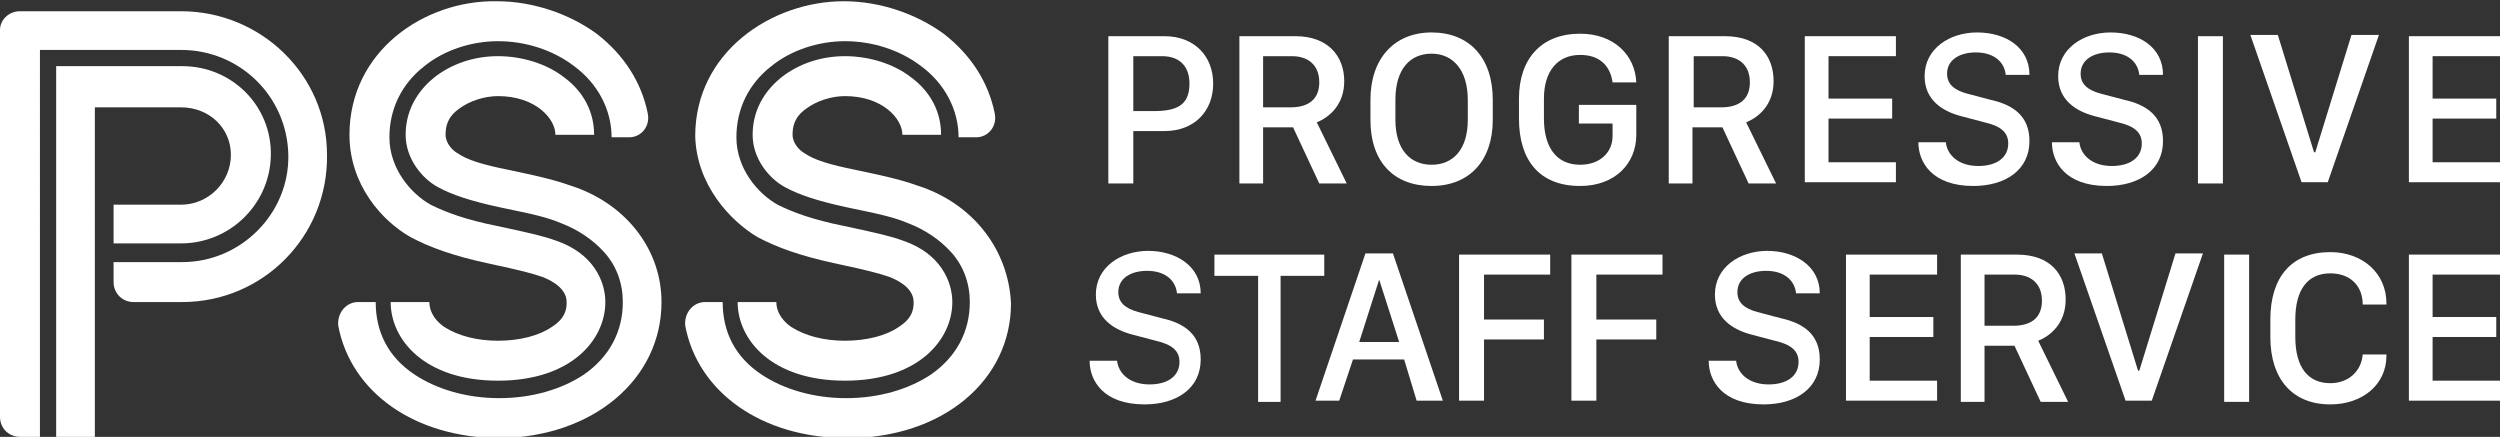
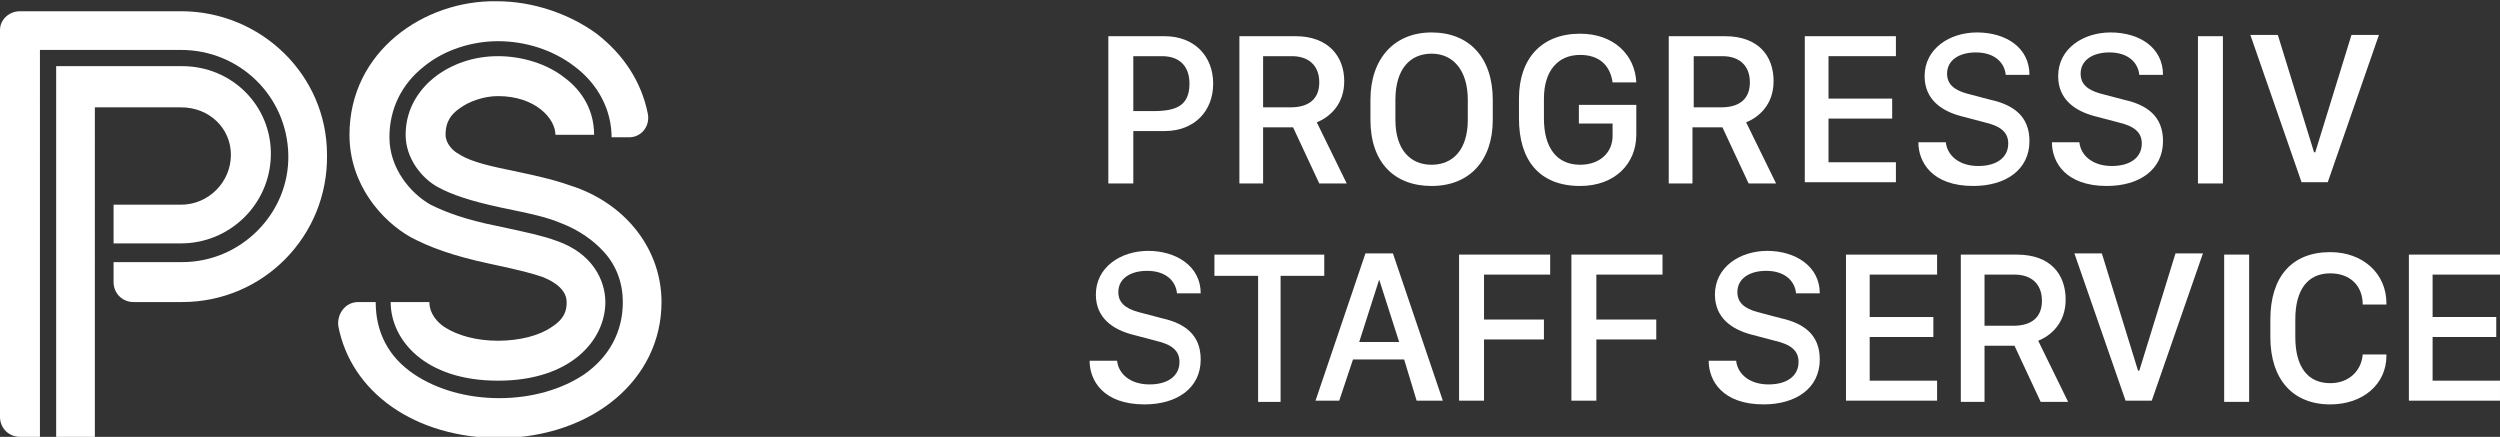
<svg xmlns="http://www.w3.org/2000/svg" version="1.1" id="レイヤー_1" x="0px" y="0px" viewBox="0 0 200.3 35" style="enable-background:new 0 0 200.3 35;" xml:space="preserve">
  <rect x="0" y="0" width="200.3" height="35" fill="#333333" stroke="none" />
  <style type="text/css">
	.st0{fill:#FFFFFF;}
</style>
  <g>
    <g>
      <path class="st0" d="M107.7,6.5c0,1.9-1.2,2.9-2.2,3.3l2.4,4.9h-2.2l-2.1-4.5h-2.4v4.5h-1.9V2.9h4.5    C106.4,2.9,107.7,4.5,107.7,6.5z M103.4,8.6c1.5,0,2.3-0.7,2.3-2c0-1.4-0.9-2.1-2.2-2.1h-2.3v4.1H103.4z" />
      <path class="st0" d="M109.8,8c0-3.3,1.9-5.4,4.9-5.4c3,0,4.9,2,4.9,5.4v1.6c0,3.3-1.9,5.3-4.9,5.3c-3,0-4.9-1.9-4.9-5.3V8z     M111.8,9.6c0,2.4,1.2,3.6,2.9,3.6c1.7,0,2.9-1.2,2.9-3.6V8c0-2.4-1.2-3.7-2.9-3.7c-1.7,0-2.9,1.2-2.9,3.7V9.6z" />
      <path class="st0" d="M129.2,6.6c-0.2-1.4-1.1-2.2-2.6-2.2c-1.8,0-2.9,1.3-2.9,3.5v1.6c0,2.3,1,3.7,2.9,3.7c1.6,0,2.6-1,2.6-2.3    V9.9h-2.7V8.4h4.6v2.4c0,2.3-1.7,4.1-4.5,4.1c-3.3,0-4.9-2.1-4.9-5.4V7.9c0-3.2,1.8-5.2,4.9-5.2c2.7,0,4.4,1.7,4.5,3.9H129.2z" />
      <path class="st0" d="M142.1,6.5c0,1.9-1.2,2.9-2.2,3.3l2.4,4.9h-2.2l-2.1-4.5h-2.4v4.5h-1.9V2.9h4.5    C140.9,2.9,142.1,4.5,142.1,6.5z M137.9,8.6c1.5,0,2.3-0.7,2.3-2c0-1.4-0.9-2.1-2.2-2.1h-2.3v4.1H137.9z" />
      <path class="st0" d="M151.9,14.6h-7.3V2.9h7.3v1.6h-5.4v3.4h5.1v1.6h-5.1V13h5.4V14.6z" />
      <path class="st0" d="M155.9,11.4c0.1,1,1,1.9,2.6,1.9c1.5,0,2.4-0.7,2.4-1.8c0-0.9-0.6-1.4-1.9-1.7l-1.9-0.5    c-1.5-0.4-2.9-1.3-2.9-3.2c0-2.2,2-3.5,4.2-3.5c2.3,0,4.2,1.2,4.2,3.4h-1.9c-0.1-1-0.9-1.8-2.4-1.8c-1.3,0-2.3,0.6-2.3,1.7    c0,0.8,0.5,1.3,1.6,1.6l1.9,0.5c1.8,0.4,3.1,1.3,3.1,3.3c0,2.3-1.9,3.6-4.5,3.6c-3.3,0-4.4-1.9-4.4-3.5H155.9z" />
      <path class="st0" d="M166.6,11.4c0.1,1,1,1.9,2.6,1.9c1.5,0,2.4-0.7,2.4-1.8c0-0.9-0.6-1.4-1.9-1.7l-1.9-0.5    c-1.5-0.4-2.9-1.3-2.9-3.2c0-2.2,2-3.5,4.2-3.5c2.3,0,4.2,1.2,4.2,3.4h-1.9c-0.1-1-0.9-1.8-2.4-1.8c-1.3,0-2.3,0.6-2.3,1.7    c0,0.8,0.5,1.3,1.6,1.6l1.9,0.5c1.8,0.4,3.1,1.3,3.1,3.3c0,2.3-1.9,3.6-4.5,3.6c-3.3,0-4.4-1.9-4.4-3.5H166.6z" />
      <path class="st0" d="M176.1,14.6V2.9h2v11.8H176.1z" />
      <path class="st0" d="M184.4,14.6l-4.1-11.8h2.2l2.9,9.4h0.1l2.9-9.4h2.2l-4.1,11.8H184.4z" />
-       <path class="st0" d="M200.3,14.6h-7.3V2.9h7.3v1.6h-5.4v3.4h5.1v1.6h-5.1V13h5.4V14.6z" />
      <path class="st0" d="M93.3,2.9c2.4,0,3.9,1.6,3.9,3.8c0,2.2-1.5,3.8-3.9,3.8h-2.5v4.2h-2V2.9H93.3z M90.8,8.9h1.6    c1.8,0,2.9-0.4,2.9-2.2c0-1.4-0.8-2.2-2.2-2.2h-2.3V8.9z" />
    </g>
    <g>
      <path class="st0" d="M89.5,28.9c0.1,1,1,1.9,2.6,1.9c1.5,0,2.4-0.7,2.4-1.8c0-0.9-0.6-1.4-1.9-1.7l-1.9-0.5    c-1.5-0.4-2.9-1.3-2.9-3.2c0-2.2,2-3.5,4.2-3.5s4.2,1.2,4.2,3.4h-1.9c-0.1-1-0.9-1.8-2.4-1.8c-1.3,0-2.3,0.6-2.3,1.7    c0,0.8,0.5,1.3,1.6,1.6l1.9,0.5c1.8,0.4,3.1,1.3,3.1,3.3c0,2.3-1.9,3.6-4.5,3.6c-3.3,0-4.4-1.9-4.4-3.5H89.5z" />
      <path class="st0" d="M100.8,32.1V22.1h-3.5v-1.7h8.8v1.7h-3.5v10.1H100.8z" />
      <path class="st0" d="M105.4,32.1l4-11.8h2.2l4,11.8h-2.1l-1-3.3h-4.1l-1.1,3.3H105.4z M110.5,22.4l-1.6,5h3.2L110.5,22.4    L110.5,22.4z" />
      <path class="st0" d="M116.9,32.1V20.4h7.3V22h-5.3v3.6h4.8v1.6h-4.8v4.9H116.9z" />
      <path class="st0" d="M125.9,32.1V20.4h7.3V22h-5.3v3.6h4.8v1.6h-4.8v4.9H125.9z" />
    </g>
    <g>
      <path class="st0" d="M139.1,28.9c0.1,1,1,1.9,2.6,1.9c1.5,0,2.4-0.7,2.4-1.8c0-0.9-0.6-1.4-1.9-1.7l-1.9-0.5    c-1.5-0.4-2.9-1.3-2.9-3.2c0-2.2,2-3.5,4.2-3.5s4.2,1.2,4.2,3.4h-1.9c-0.1-1-0.9-1.8-2.4-1.8c-1.3,0-2.3,0.6-2.3,1.7    c0,0.8,0.5,1.3,1.6,1.6l1.9,0.5c1.8,0.4,3.1,1.3,3.1,3.3c0,2.3-1.9,3.6-4.5,3.6c-3.3,0-4.4-1.9-4.4-3.5H139.1z" />
      <path class="st0" d="M155.2,32.1h-7.3V20.4h7.3V22h-5.4v3.4h5.1V27h-5.1v3.5h5.4V32.1z" />
      <path class="st0" d="M165.5,24c0,1.9-1.2,2.9-2.2,3.3l2.4,4.9h-2.2l-2.1-4.5H159v4.5h-1.9V20.4h4.5C164.3,20.4,165.5,22,165.5,24z     M161.3,26.1c1.5,0,2.3-0.7,2.3-2c0-1.4-0.9-2.1-2.2-2.1H159v4.1H161.3z" />
      <path class="st0" d="M170.3,32.1l-4.1-11.8h2.2l2.9,9.4h0.1l2.9-9.4h2.2l-4.1,11.8H170.3z" />
      <path class="st0" d="M178.2,32.1V20.4h2v11.8H178.2z" />
      <path class="st0" d="M183.9,27c0,2.4,1,3.7,2.8,3.7c1.5,0,2.5-1,2.6-2.3h1.9v0.1c0,2.3-1.9,3.9-4.5,3.9c-3,0-4.8-2-4.8-5.4v-1.4    c0-3.4,1.7-5.4,4.8-5.4c2.6,0,4.5,1.7,4.5,4.1v0.1h-1.9c0-1.5-1-2.5-2.6-2.5c-1.8,0-2.8,1.3-2.8,3.7V27z" />
      <path class="st0" d="M200.3,32.1h-7.3V20.4h7.3V22h-5.4v3.4h5.1V27h-5.1v3.5h5.4V32.1z" />
    </g>
    <g>
-       <path class="st0" d="M60.7,19c1.5,0.8,3.4,1.5,6.2,2.1c2.8,0.6,3.5,0.8,4.4,1.1c0.2,0.1,1.9,0.7,1.9,2c0,0.6-0.1,1.3-1.2,2    c-1,0.7-2.6,1.1-4.3,1.1c-1.7,0-3.2-0.4-4.3-1.1c-1-0.7-1.2-1.5-1.2-2h-3.1c0,3,2.7,6.3,8.6,6.3s8.6-3.3,8.6-6.3    c0-1.7-1-3.9-3.9-4.9c-1.1-0.4-2-0.6-4.8-1.2c-2.5-0.5-4.1-1.1-5.3-1.7c-1.6-0.9-3.3-2.9-3.3-5.4c0-2.3,1-4.3,2.8-5.7    c1.6-1.3,3.8-2,5.9-2c2.2,0,4.4,0.7,6.1,2c1.9,1.4,3,3.5,3,5.7h1.4c1,0,1.7-0.9,1.5-1.9c-0.5-2.5-1.9-4.7-4.1-6.4    c-2.2-1.6-5.1-2.6-8-2.6c-5.8,0-11.9,4.1-11.9,10.8C55.8,14.8,58.5,17.7,60.7,19z M73.9,15c-1.4-0.5-2.5-0.8-5.4-1.4    c-2-0.4-3.3-0.8-4-1.3c-0.4-0.2-1-0.8-1-1.5c0-0.6,0.1-1.4,1.1-2.1c0.8-0.6,2-1,3.1-1c3,0,4.6,1.8,4.6,3.1h3.1    c0-2.3-1.3-3.8-2.4-4.6c-1.4-1.1-3.4-1.7-5.3-1.7c-1.9,0-3.7,0.6-5.1,1.7c-1,0.8-2.3,2.3-2.3,4.6c0,1.9,1.3,3.5,2.6,4.2    c1.1,0.6,2.6,1.1,4.9,1.6c2.9,0.6,3.8,0.8,5,1.3c1.3,0.5,2.5,1.3,3.4,2.3c1,1.1,1.5,2.5,1.5,4c0,2.4-1.1,4.4-3.1,5.8    c-1.8,1.2-4.2,1.9-6.8,1.9s-5-0.7-6.8-1.9c-2.1-1.4-3.1-3.4-3.1-5.8h-1.4c-1,0-1.7,0.9-1.6,1.9c1,5.3,6.1,9,13,9    c7.6,0,13.1-4.6,13.1-10.8C80.8,20.1,78.1,16.5,73.9,15z" />
      <path class="st0" d="M18.5,12.4c0,2.2-1.8,4-4,4H9.1v3.1h5.4c3.9,0,7.1-3.1,7.2-7c0.1-4-3.1-7.2-7.1-7.2H4.5V35h3.1V8.6h6.9    C16.8,8.6,18.5,10.3,18.5,12.4z M14.5,0.9H1.6C0.7,0.9,0,1.6,0,2.4v31C0,34.3,0.7,35,1.6,35h1.6V4h11.3c4.7,0,8.5,3.7,8.6,8.4    c0.1,4.7-3.8,8.6-8.5,8.6H9.1v1.6c0,0.9,0.7,1.6,1.6,1.6h3.9c6.5,0,11.7-5.3,11.6-11.8C26.2,6,20.9,0.9,14.5,0.9z" />
      <path class="st0" d="M32.9,19c1.5,0.8,3.4,1.5,6.2,2.1c2.8,0.6,3.5,0.8,4.4,1.1c0.2,0.1,1.9,0.7,1.9,2c0,0.6-0.1,1.3-1.2,2    c-1,0.7-2.6,1.1-4.3,1.1c-1.7,0-3.2-0.4-4.3-1.1c-1-0.7-1.2-1.5-1.2-2h-3.1c0,3,2.7,6.3,8.6,6.3s8.6-3.3,8.6-6.3    c0-1.7-1-3.9-3.9-4.9c-1.1-0.4-2-0.6-4.8-1.2c-2.5-0.5-4.1-1.1-5.3-1.7c-1.6-0.9-3.3-2.9-3.3-5.4c0-2.3,1-4.3,2.8-5.7    c1.6-1.3,3.8-2,5.9-2c2.2,0,4.4,0.7,6.1,2c1.9,1.4,3,3.5,3,5.7h1.4c1,0,1.7-0.9,1.5-1.9c-0.5-2.5-1.9-4.7-4.1-6.4    c-2.2-1.6-5.1-2.6-8-2.6C34,0,28,4.1,28,10.8C28,14.8,30.6,17.7,32.9,19z M46.1,15c-1.4-0.5-2.5-0.8-5.4-1.4c-2-0.4-3.3-0.8-4-1.3    c-0.4-0.2-1-0.8-1-1.5c0-0.6,0.1-1.4,1.1-2.1c0.8-0.6,2-1,3.1-1c3,0,4.6,1.8,4.6,3.1h3.1c0-2.3-1.3-3.8-2.4-4.6    c-1.4-1.1-3.4-1.7-5.3-1.7c-1.9,0-3.7,0.6-5.1,1.7c-1,0.8-2.3,2.3-2.3,4.6c0,1.9,1.3,3.5,2.6,4.2c1.1,0.6,2.6,1.1,4.9,1.6    c2.9,0.6,3.8,0.8,5,1.3c1.3,0.5,2.5,1.3,3.4,2.3c1,1.1,1.5,2.5,1.5,4c0,2.4-1.1,4.4-3.1,5.8c-1.8,1.2-4.2,1.9-6.8,1.9    c-2.6,0-5-0.7-6.8-1.9c-2.1-1.4-3.1-3.4-3.1-5.8h-1.4c-1,0-1.7,0.9-1.6,1.9c1,5.3,6.1,9,13,9C47.5,35,53,30.4,53,24.2    C53,20.1,50.3,16.5,46.1,15z" />
    </g>
  </g>
</svg>